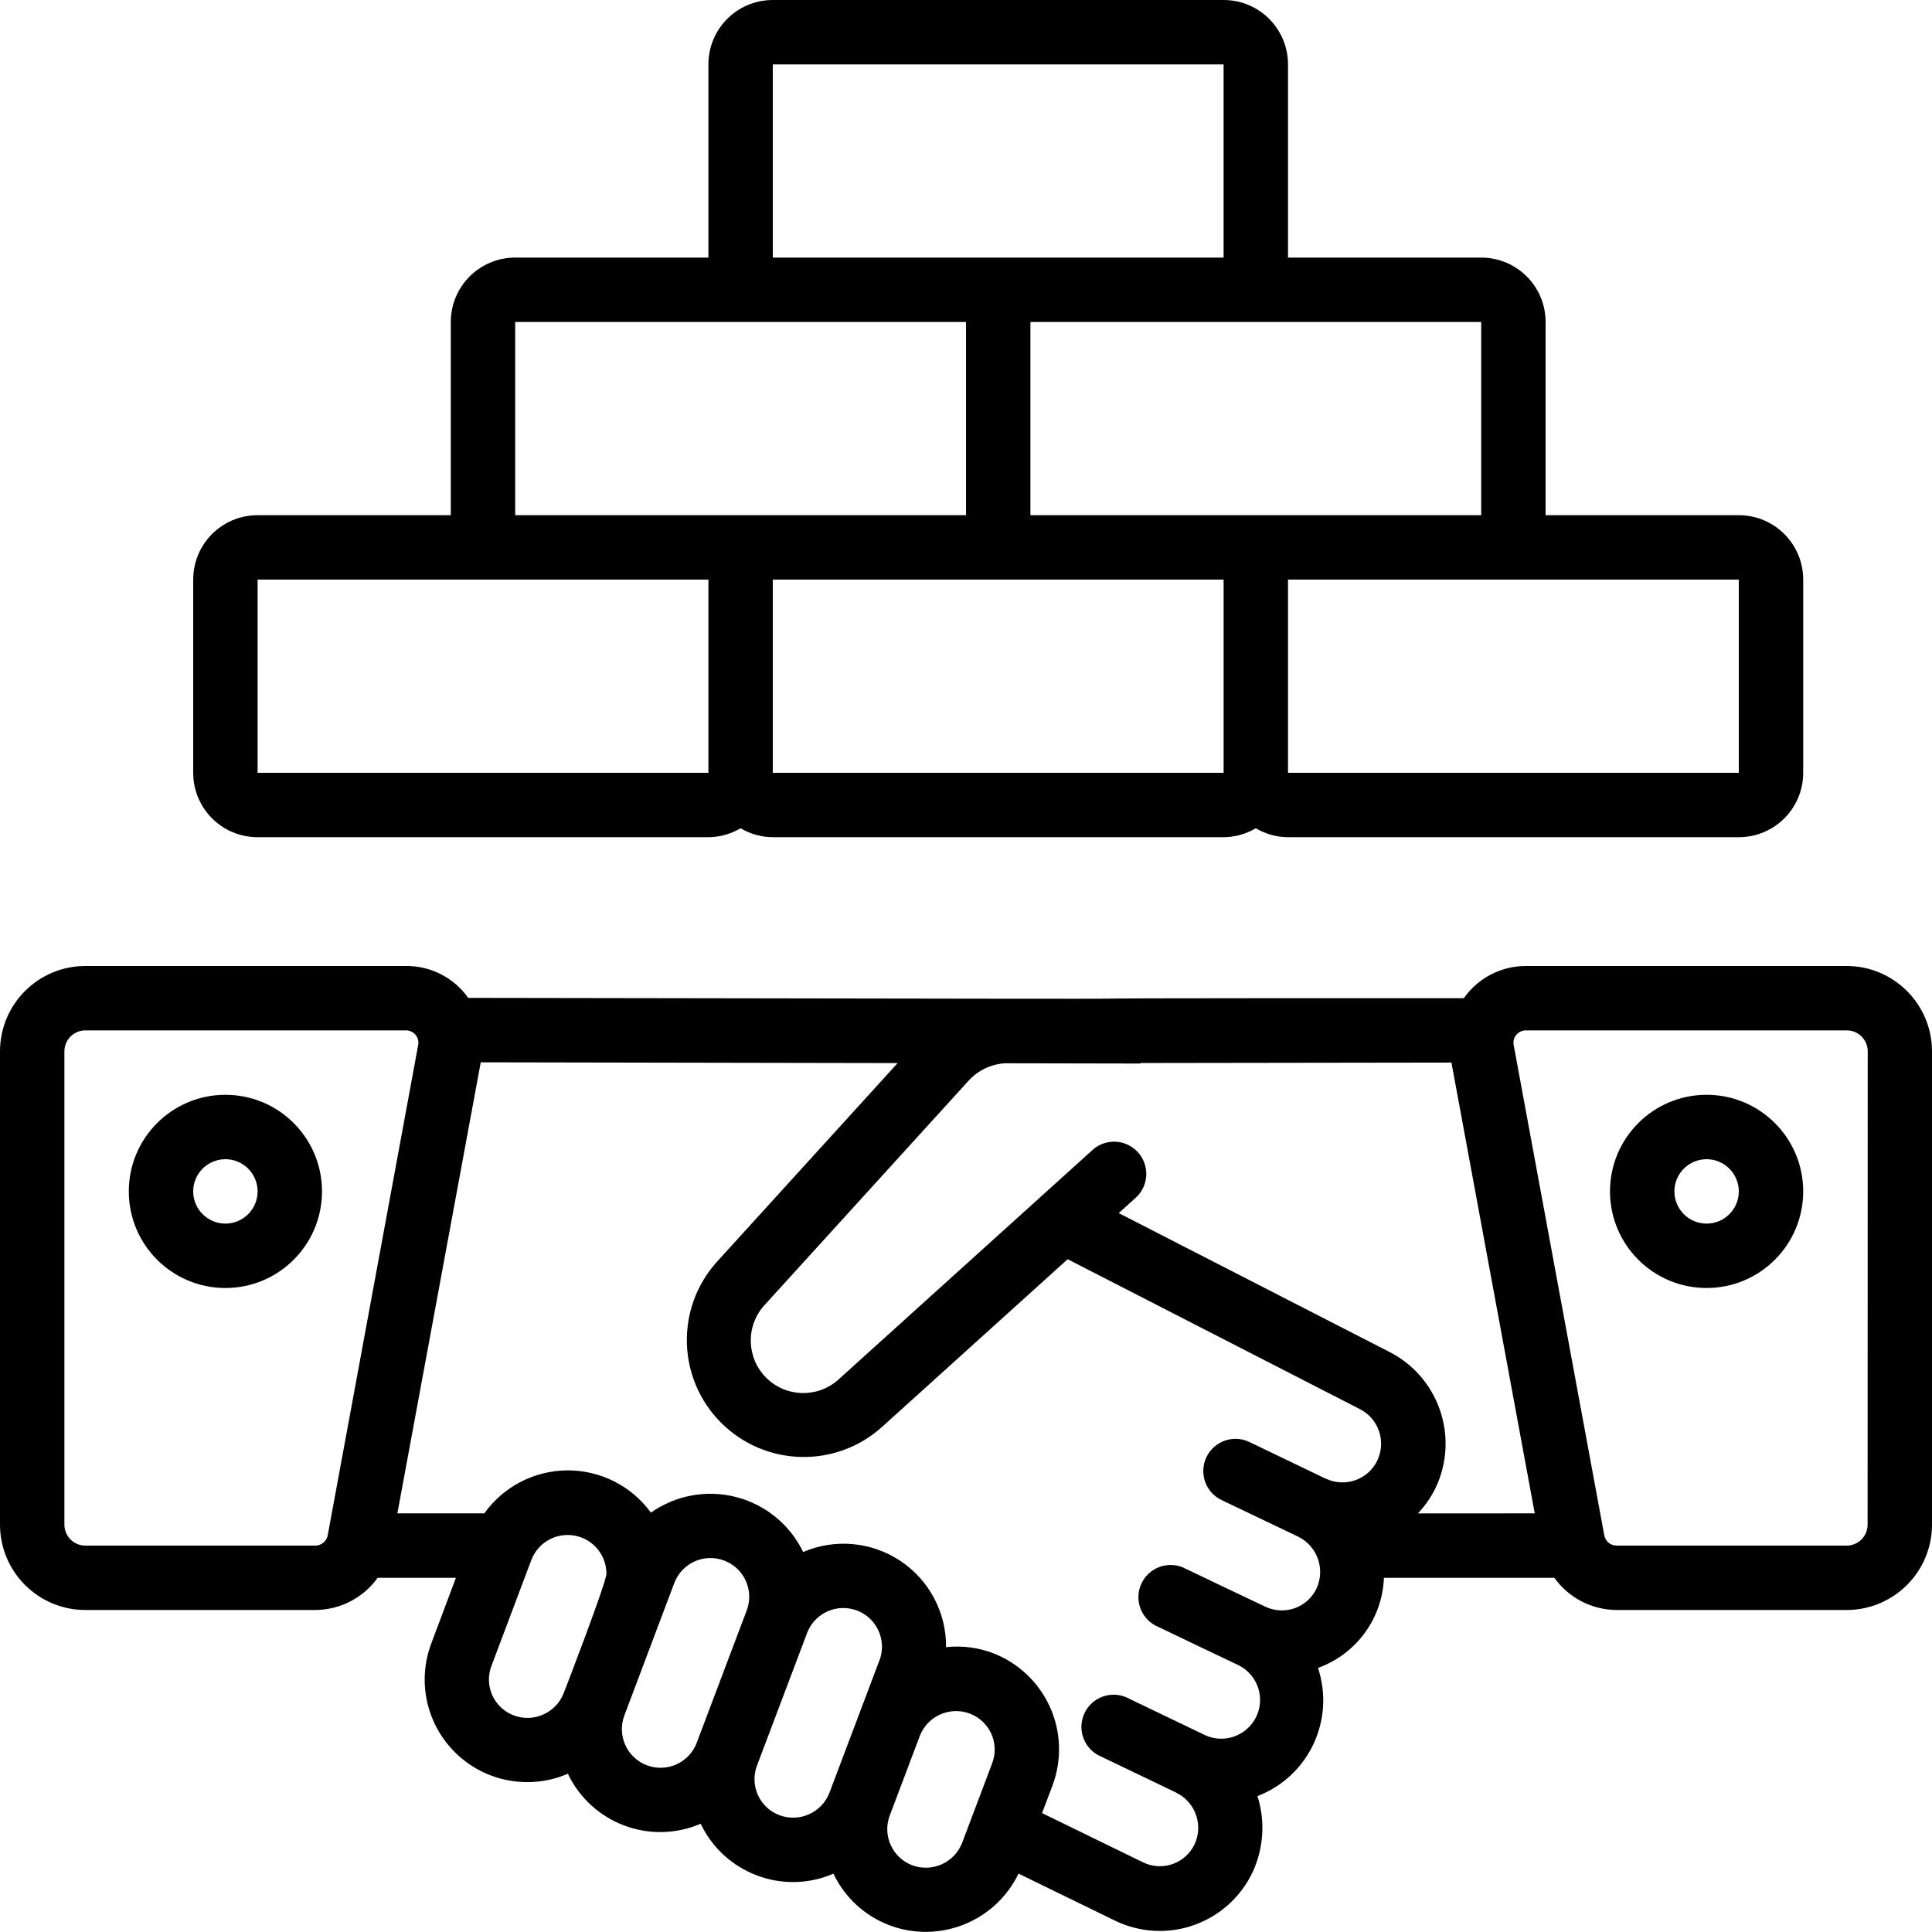
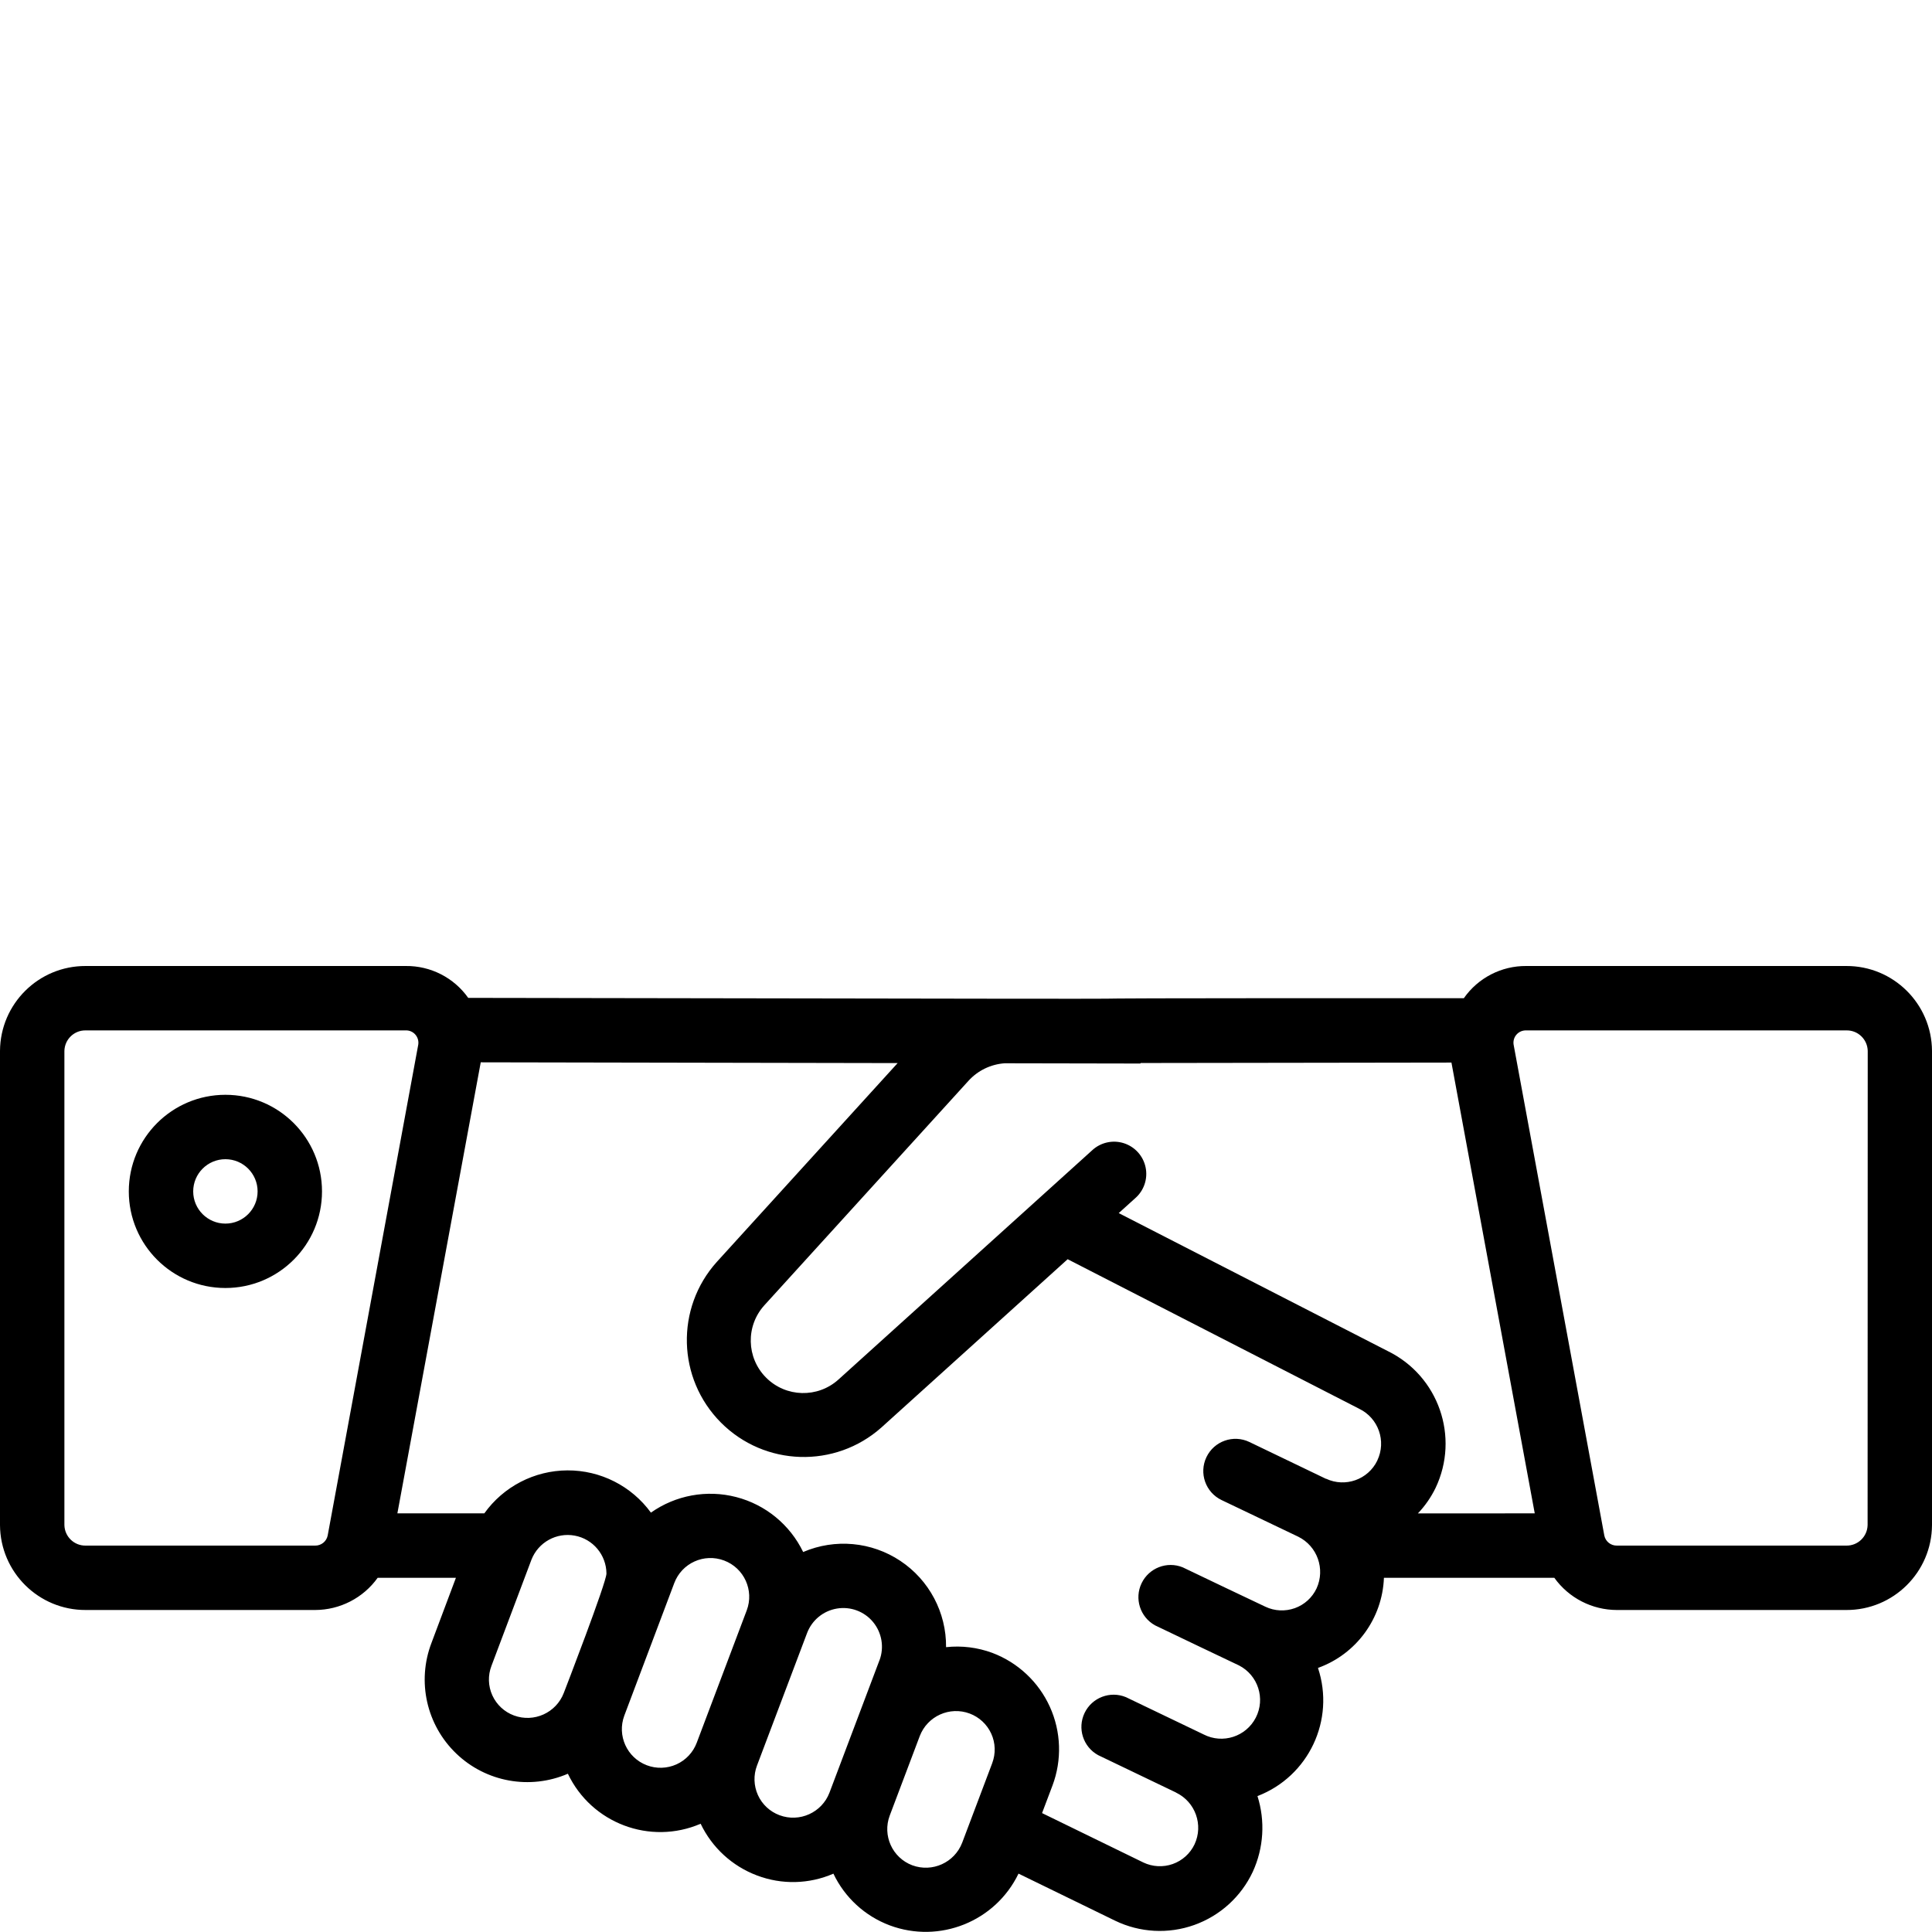
<svg xmlns="http://www.w3.org/2000/svg" height="512" viewBox="0 0 60 60" width="512">
  <g id="Page-1" fill="none" fill-rule="evenodd">
    <g id="060---Construction-Deal" fill="rgb(0,0,0)" fill-rule="nonzero">
      <path id="Shape" d="m57.337 30h-9.937c-.772-.006-1.497.368-1.939 1-22.774-.005 3.431.048-30.92-.01-.445-.629-1.171-.999-1.941-.99h-9.937c-1.463-.006-2.654 1.174-2.663 2.637v14.726c.009 1.463 1.2 2.643 2.663 2.637h7.122c.771-.001 1.495-.373 1.944-1h2.43l-.759 2.022c-.458 1.196-.155 2.55.77 3.437.924.887 2.29 1.133 3.466.626.734 1.541 2.555 2.227 4.123 1.553.354.741.981 1.317 1.75 1.606.768.292 1.62.272 2.373-.056.353.742.98 1.317 1.749 1.606 1.548.577 3.282-.119 4-1.607l3 1.462c.767.371 1.652.42 2.455.134s1.459-.881 1.82-1.653c.339-.738.391-1.576.146-2.351 1.59-.611 2.417-2.364 1.879-3.98 1.19-.428 2-1.536 2.048-2.799h5.292c.449.627 1.173.999 1.944 1h7.122c1.463.006 2.654-1.174 2.663-2.637v-14.726c-.009-1.463-1.2-2.643-2.663-2.637zm-47.161 17.689c-.038.184-.203.315-.391.311h-7.122c-.359.007-.655-.278-.663-.637v-14.726c.008-.359.304-.644.663-.637h9.937c.113-.004.222.043.297.128.075.085.109.198.093.31zm7.333 4.887c-.237.617-.926.929-1.546.7-.299-.11-.541-.335-.673-.625-.132-.29-.141-.62-.027-.917l1.243-3.3c.212-.537.774-.849 1.342-.744.568.105.981.598.986 1.176.004.27-1.286 3.61-1.325 3.71zm3.43-3.41c.233-.622.926-.937 1.548-.703.622.233.937.926.704 1.547l-1.553 4.112c-.112.299-.339.541-.63.672-.291.131-.622.141-.92.028-.618-.234-.93-.922-.7-1.541zm6.374 2.394-1.553 4.113c-.237.619-.93.932-1.551.7-.298-.111-.54-.336-.671-.625-.131-.29-.142-.62-.029-.917l1.554-4.112c.151-.402.504-.693.928-.764.424-.071.853.09 1.125.421s.348.783.198 1.185zm3.5 3.2-.932 2.468c-.238.618-.929.93-1.55.7-.619-.234-.932-.924-.7-1.543l.933-2.47c.237-.619.928-.931 1.549-.7.298.111.539.336.671.625.132.289.142.619.03.916zm11.96-9.4c-.286.591-.994.842-1.589.564h-.009l-2.375-1.142c-.498-.238-1.095-.027-1.333.471-.238.498-.027 1.095.471 1.333l2.379 1.137c.594.293.846 1.005.57 1.607-.135.286-.378.507-.676.613s-.625.091-.911-.044c-.558-.26-1.87-.891-2.569-1.224-.49-.199-1.049.018-1.278.494s-.047 1.048.415 1.306c.048.023 2.562 1.228 2.611 1.247.591.304.825 1.03.521 1.621s-1.03.825-1.621.521l-2.411-1.157c-.491-.204-1.055.012-1.285.49-.23.479-.046 1.054.42 1.31l2.415 1.159.007.006c.599.288.854 1.005.572 1.607-.136.285-.38.505-.678.61-.298.105-.626.088-.911-.048l-3.146-1.534.323-.854c.299-.794.27-1.675-.081-2.448-.351-.773-.994-1.375-1.788-1.674-.458-.169-.949-.23-1.435-.177.01-1.075-.524-2.083-1.419-2.679-.895-.596-2.03-.7-3.019-.276-.409-.847-1.17-1.472-2.081-1.707s-1.879-.058-2.647.484c-.603-.828-1.568-1.317-2.593-1.312-1.025.005-1.985.501-2.581 1.335h-2.7l2.589-14.008 12.947.024-5.616 6.175c-1.288 1.433-1.232 3.622.127 4.988s3.548 1.432 4.987.152l5.782-5.224 9.053 4.644c.598.289.85 1.006.564 1.605zm1.261 1.64c.222-.233.407-.499.548-.789.755-1.584.094-3.48-1.482-4.251l-8.357-4.286.51-.461c.274-.237.398-.603.325-.958-.073-.355-.332-.642-.677-.752-.345-.11-.722-.024-.986.223l-7.873 7.114c-.645.585-1.636.56-2.251-.057-.615-.617-.636-1.608-.049-2.251l6.33-6.961c.291-.323.696-.52 1.13-.55l4.217.008v-.016l9.657-.014 2.587 14zm13.966.363c-.008.359-.304.644-.663.637h-7.122c-.188.004-.352-.126-.391-.31l-2.818-15.251c-.017-.113.017-.228.093-.312.076-.085.187-.131.301-.127h9.941c.359-.007.655.278.663.637z" />
      <path id="Shape" d="m7 34c-1.657 0-3 1.343-3 3s1.343 3 3 3 3-1.343 3-3-1.343-3-3-3zm0 4c-.552 0-1-.448-1-1s.448-1 1-1 1 .448 1 1-.448 1-1 1z" />
-       <path id="Shape" d="m53 34c-1.657 0-3 1.343-3 3s1.343 3 3 3 3-1.343 3-3-1.343-3-3-3zm0 4c-.552 0-1-.448-1-1s.448-1 1-1 1 .448 1 1-.448 1-1 1z" />
-       <path id="Shape" d="m38 0h-14c-1.105 0-2 .895-2 2v6h-6c-1.105 0-2 .895-2 2v6h-6c-1.105 0-2 .895-2 2v6c0 1.105.895 2 2 2h14c.352-.002.697-.098 1-.278.303.18.648.276 1 .278h14c.352-.002.697-.098 1-.278.303.18.648.276 1 .278h14c1.105 0 2-.895 2-2v-6c0-1.105-.895-2-2-2h-6v-6c0-1.105-.895-2-2-2h-6v-6c0-1.105-.895-2-2-2zm-14 2h14v6h-14zm-2 22h-14v-6h14zm-6-8v-6h14v6zm22 2v6h-14v-6zm16 0v6h-14v-6zm-8-8v6h-14v-6z" />
    </g>
  </g>
</svg>